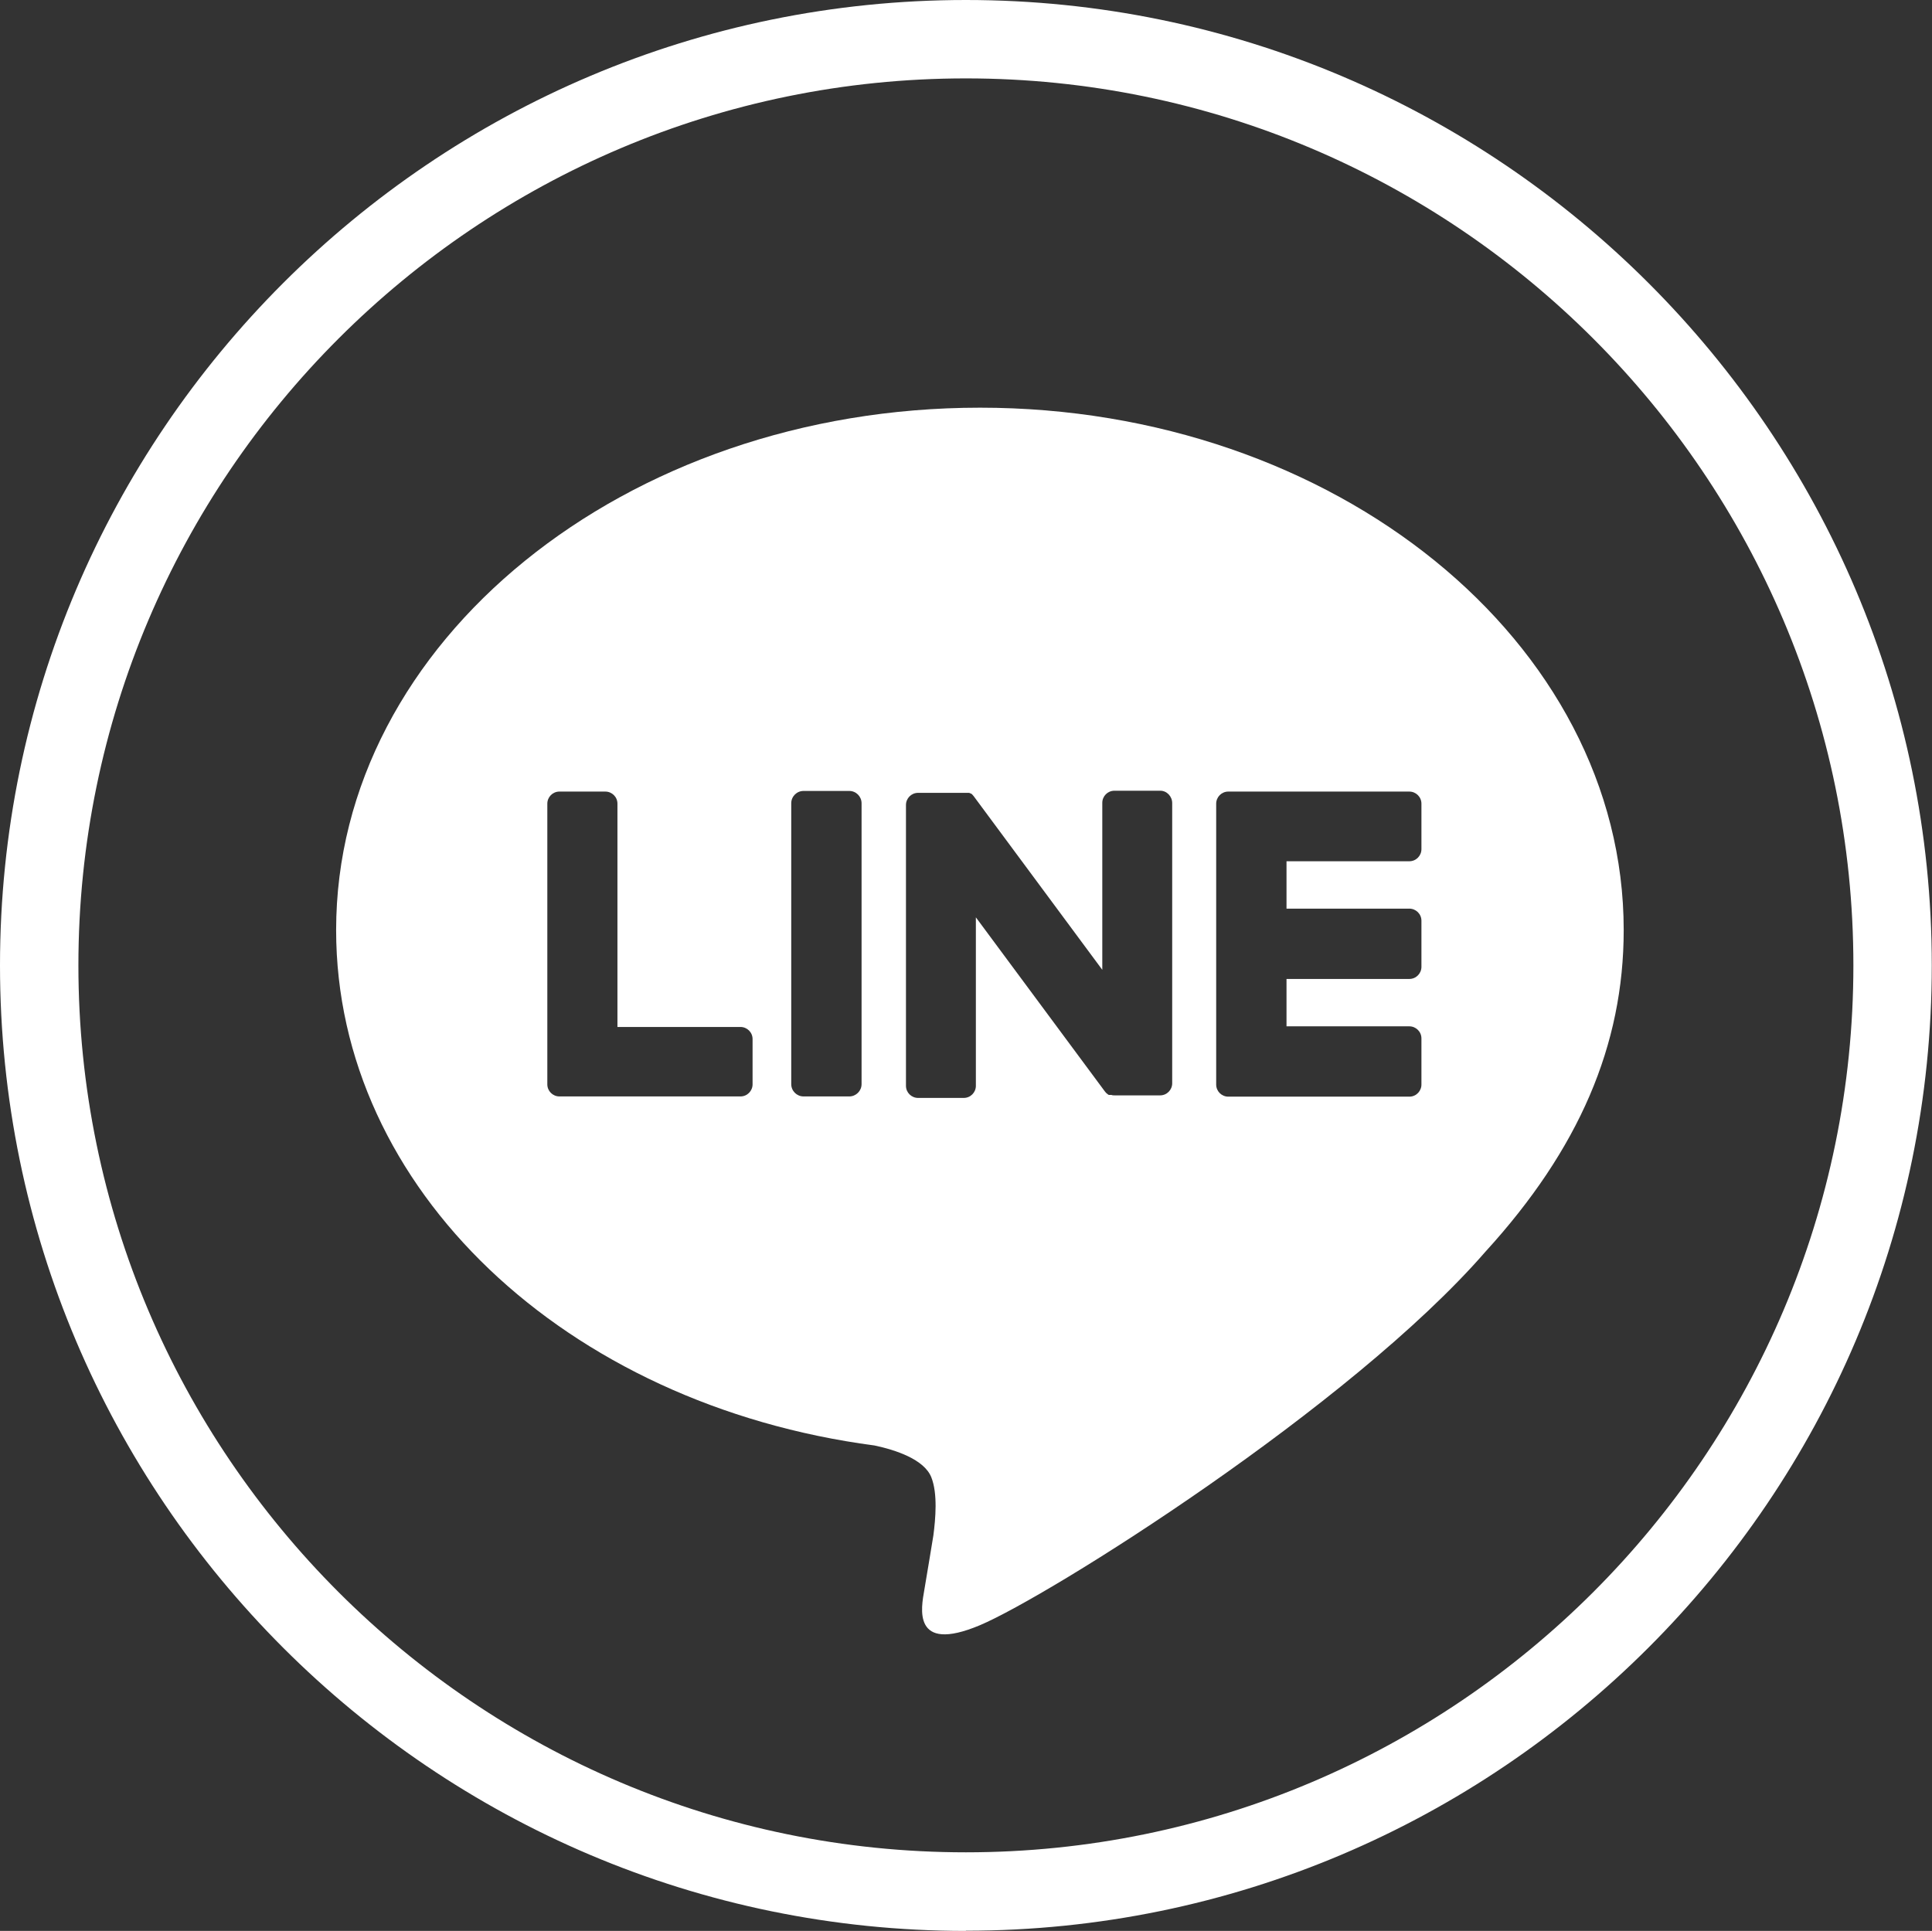
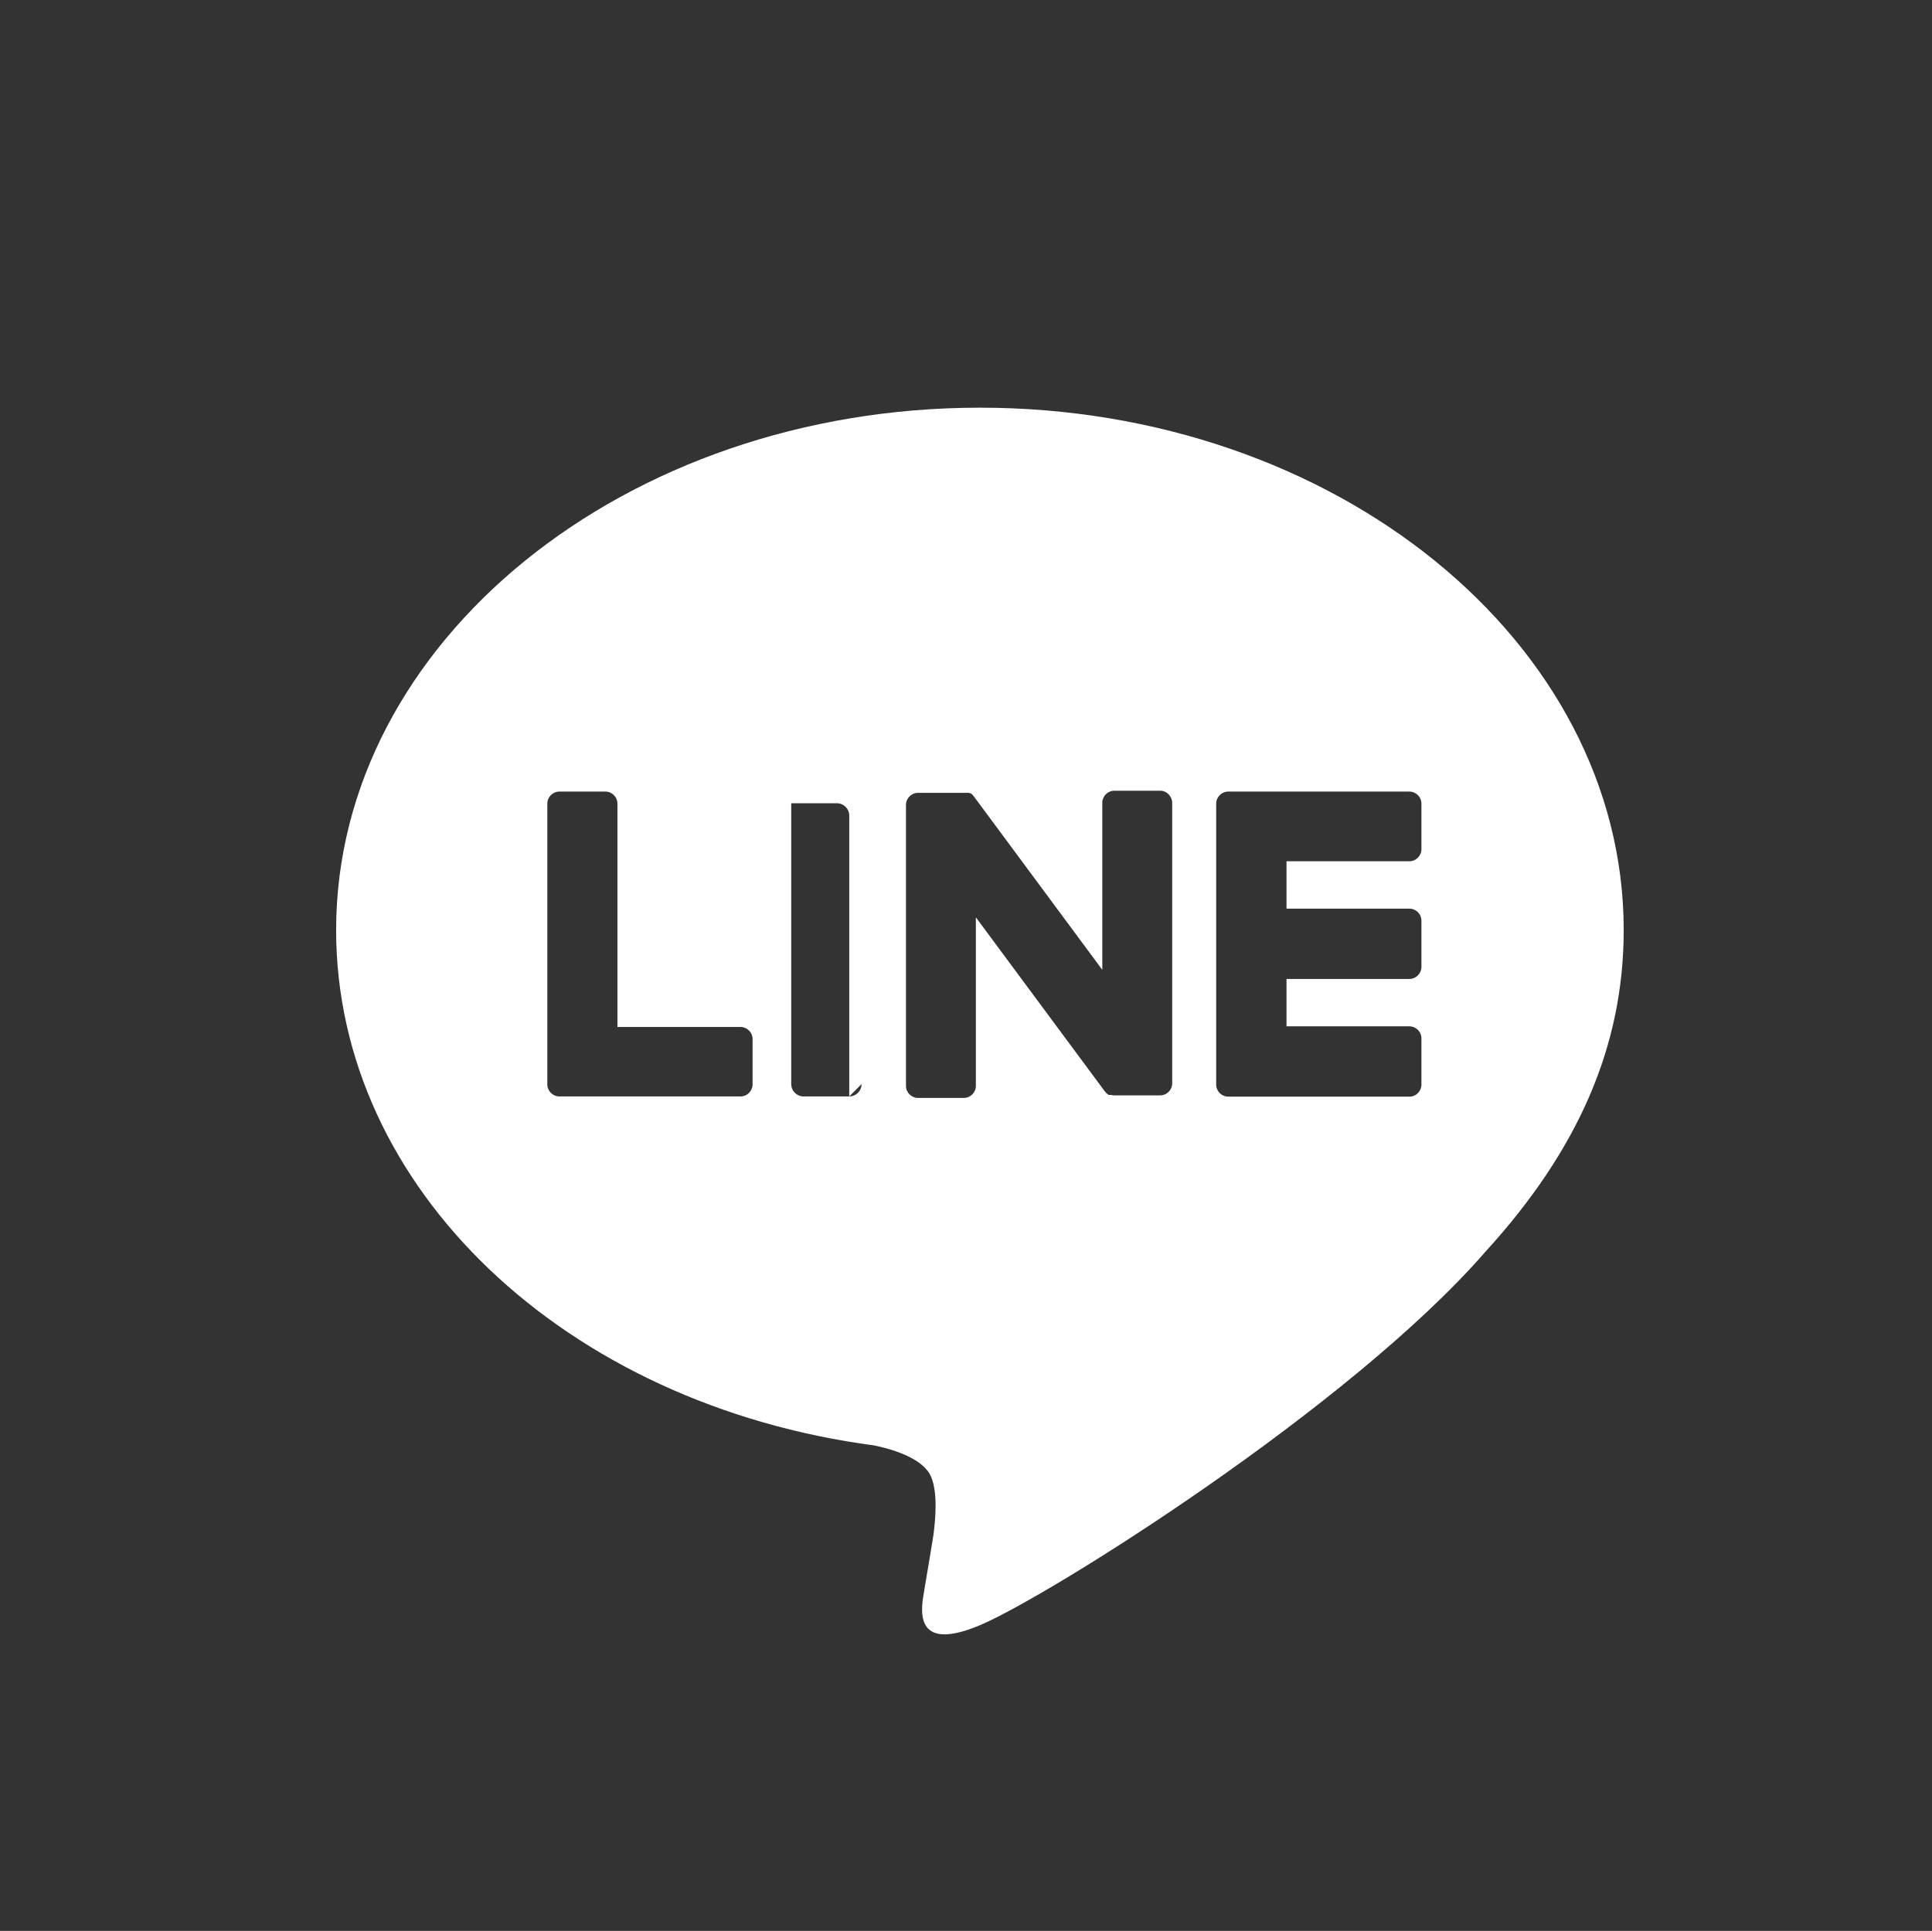
<svg xmlns="http://www.w3.org/2000/svg" id="_レイヤー_2" data-name="レイヤー 2" viewBox="0 0 90.93 90.89">
  <rect x="0" y="0" width="90.93" height="90.89" fill="#333333" stroke="none" />
  <defs>
    <style>
      .cls-1 {
        fill: #fff;
      }
    </style>
  </defs>
  <g id="_饑1" data-name="ﾑ饑1">
    <g>
-       <path class="cls-1" d="M45.46,90.89C20.39,90.89,0,70.5,0,45.44S20.39,0,45.46,0s45.46,20.39,45.46,45.44-20.4,45.44-45.46,45.44ZM45.46,3.69C22.43,3.69,3.69,22.42,3.69,45.44s18.74,41.75,41.77,41.75,41.77-18.73,41.77-41.75S68.49,3.69,45.46,3.69Z" />
-       <path class="cls-1" d="M46.12,19.19c-16.71,0-30.3,11.03-30.3,24.59,0,12.16,10.79,22.34,25.34,24.26.99.21,2.33.65,2.67,1.49.31.77.2,1.97.1,2.74,0,0-.35,2.14-.43,2.59-.13.77-.61,3,2.62,1.64,3.23-1.36,17.45-10.28,23.8-17.59,4.39-4.81,6.5-9.71,6.5-15.13,0-13.56-13.59-24.59-30.3-24.59ZM35.42,51.04c0,.31-.25.57-.57.57h0s-8.52,0-8.52,0c-.31,0-.57-.25-.57-.57v-13.21c0-.31.25-.57.57-.57h2.16c.31,0,.57.25.57.57v10.51h5.79c.31,0,.57.25.57.57v2.15ZM40.55,51.03c0,.32-.26.58-.58.58h-2.15c-.32,0-.58-.26-.58-.58v-13.22c0-.32.26-.58.58-.58h2.15c.32,0,.58.26.58.58v13.22ZM55.17,50.99c0,.31-.25.57-.57.57h-2.14c-.05,0-.1,0-.15-.02h-.12s-.02-.01-.02-.01l-.03-.02c-.06-.04-.11-.09-.15-.15l-6.06-8.18v7.93c0,.31-.25.57-.57.57h-2.15c-.31,0-.57-.25-.57-.57v-13.22c0-.31.25-.57.57-.57h2.41l.03.02h.02l.03.02h.02l.03.03.03.03s.03.04.05.06l6.05,8.17v-7.86c0-.31.25-.57.57-.57h2.15s0,0,.01,0c.31,0,.56.27.56.58v13.19ZM66.9,39.97c0,.31-.25.57-.57.57h-5.78v2.23h5.78c.31,0,.57.25.57.57v2.17c0,.31-.25.57-.57.57h-5.78v2.23h5.78c.31,0,.57.25.57.57v2.15c.01.31-.23.58-.55.59,0,0-.01,0-.02,0h-8.52c-.31,0-.57-.25-.57-.57v-13.22c0-.31.25-.57.57-.57h8.52c.31,0,.57.25.57.57v2.15Z" />
+       <path class="cls-1" d="M46.12,19.19c-16.71,0-30.3,11.03-30.3,24.59,0,12.16,10.79,22.34,25.34,24.26.99.21,2.33.65,2.67,1.49.31.77.2,1.97.1,2.74,0,0-.35,2.14-.43,2.59-.13.77-.61,3,2.62,1.64,3.23-1.36,17.45-10.28,23.8-17.59,4.39-4.81,6.5-9.71,6.5-15.13,0-13.56-13.59-24.59-30.3-24.59ZM35.42,51.04c0,.31-.25.57-.57.57h0s-8.52,0-8.52,0c-.31,0-.57-.25-.57-.57v-13.21c0-.31.25-.57.57-.57h2.16c.31,0,.57.25.57.57v10.51h5.79c.31,0,.57.25.57.57v2.15ZM40.55,51.03c0,.32-.26.58-.58.58h-2.15c-.32,0-.58-.26-.58-.58v-13.22h2.15c.32,0,.58.26.58.58v13.22ZM55.17,50.99c0,.31-.25.57-.57.57h-2.14c-.05,0-.1,0-.15-.02h-.12s-.02-.01-.02-.01l-.03-.02c-.06-.04-.11-.09-.15-.15l-6.06-8.18v7.93c0,.31-.25.57-.57.57h-2.15c-.31,0-.57-.25-.57-.57v-13.22c0-.31.25-.57.57-.57h2.41l.03.02h.02l.03.02h.02l.03.03.03.03s.03.04.05.06l6.05,8.17v-7.86c0-.31.25-.57.57-.57h2.15s0,0,.01,0c.31,0,.56.27.56.58v13.19ZM66.9,39.97c0,.31-.25.57-.57.57h-5.78v2.23h5.78c.31,0,.57.25.57.57v2.17c0,.31-.25.57-.57.57h-5.78v2.23h5.78c.31,0,.57.25.57.57v2.15c.01.31-.23.58-.55.59,0,0-.01,0-.02,0h-8.52c-.31,0-.57-.25-.57-.57v-13.22c0-.31.25-.57.57-.57h8.52c.31,0,.57.25.57.57v2.15Z" />
    </g>
  </g>
</svg>